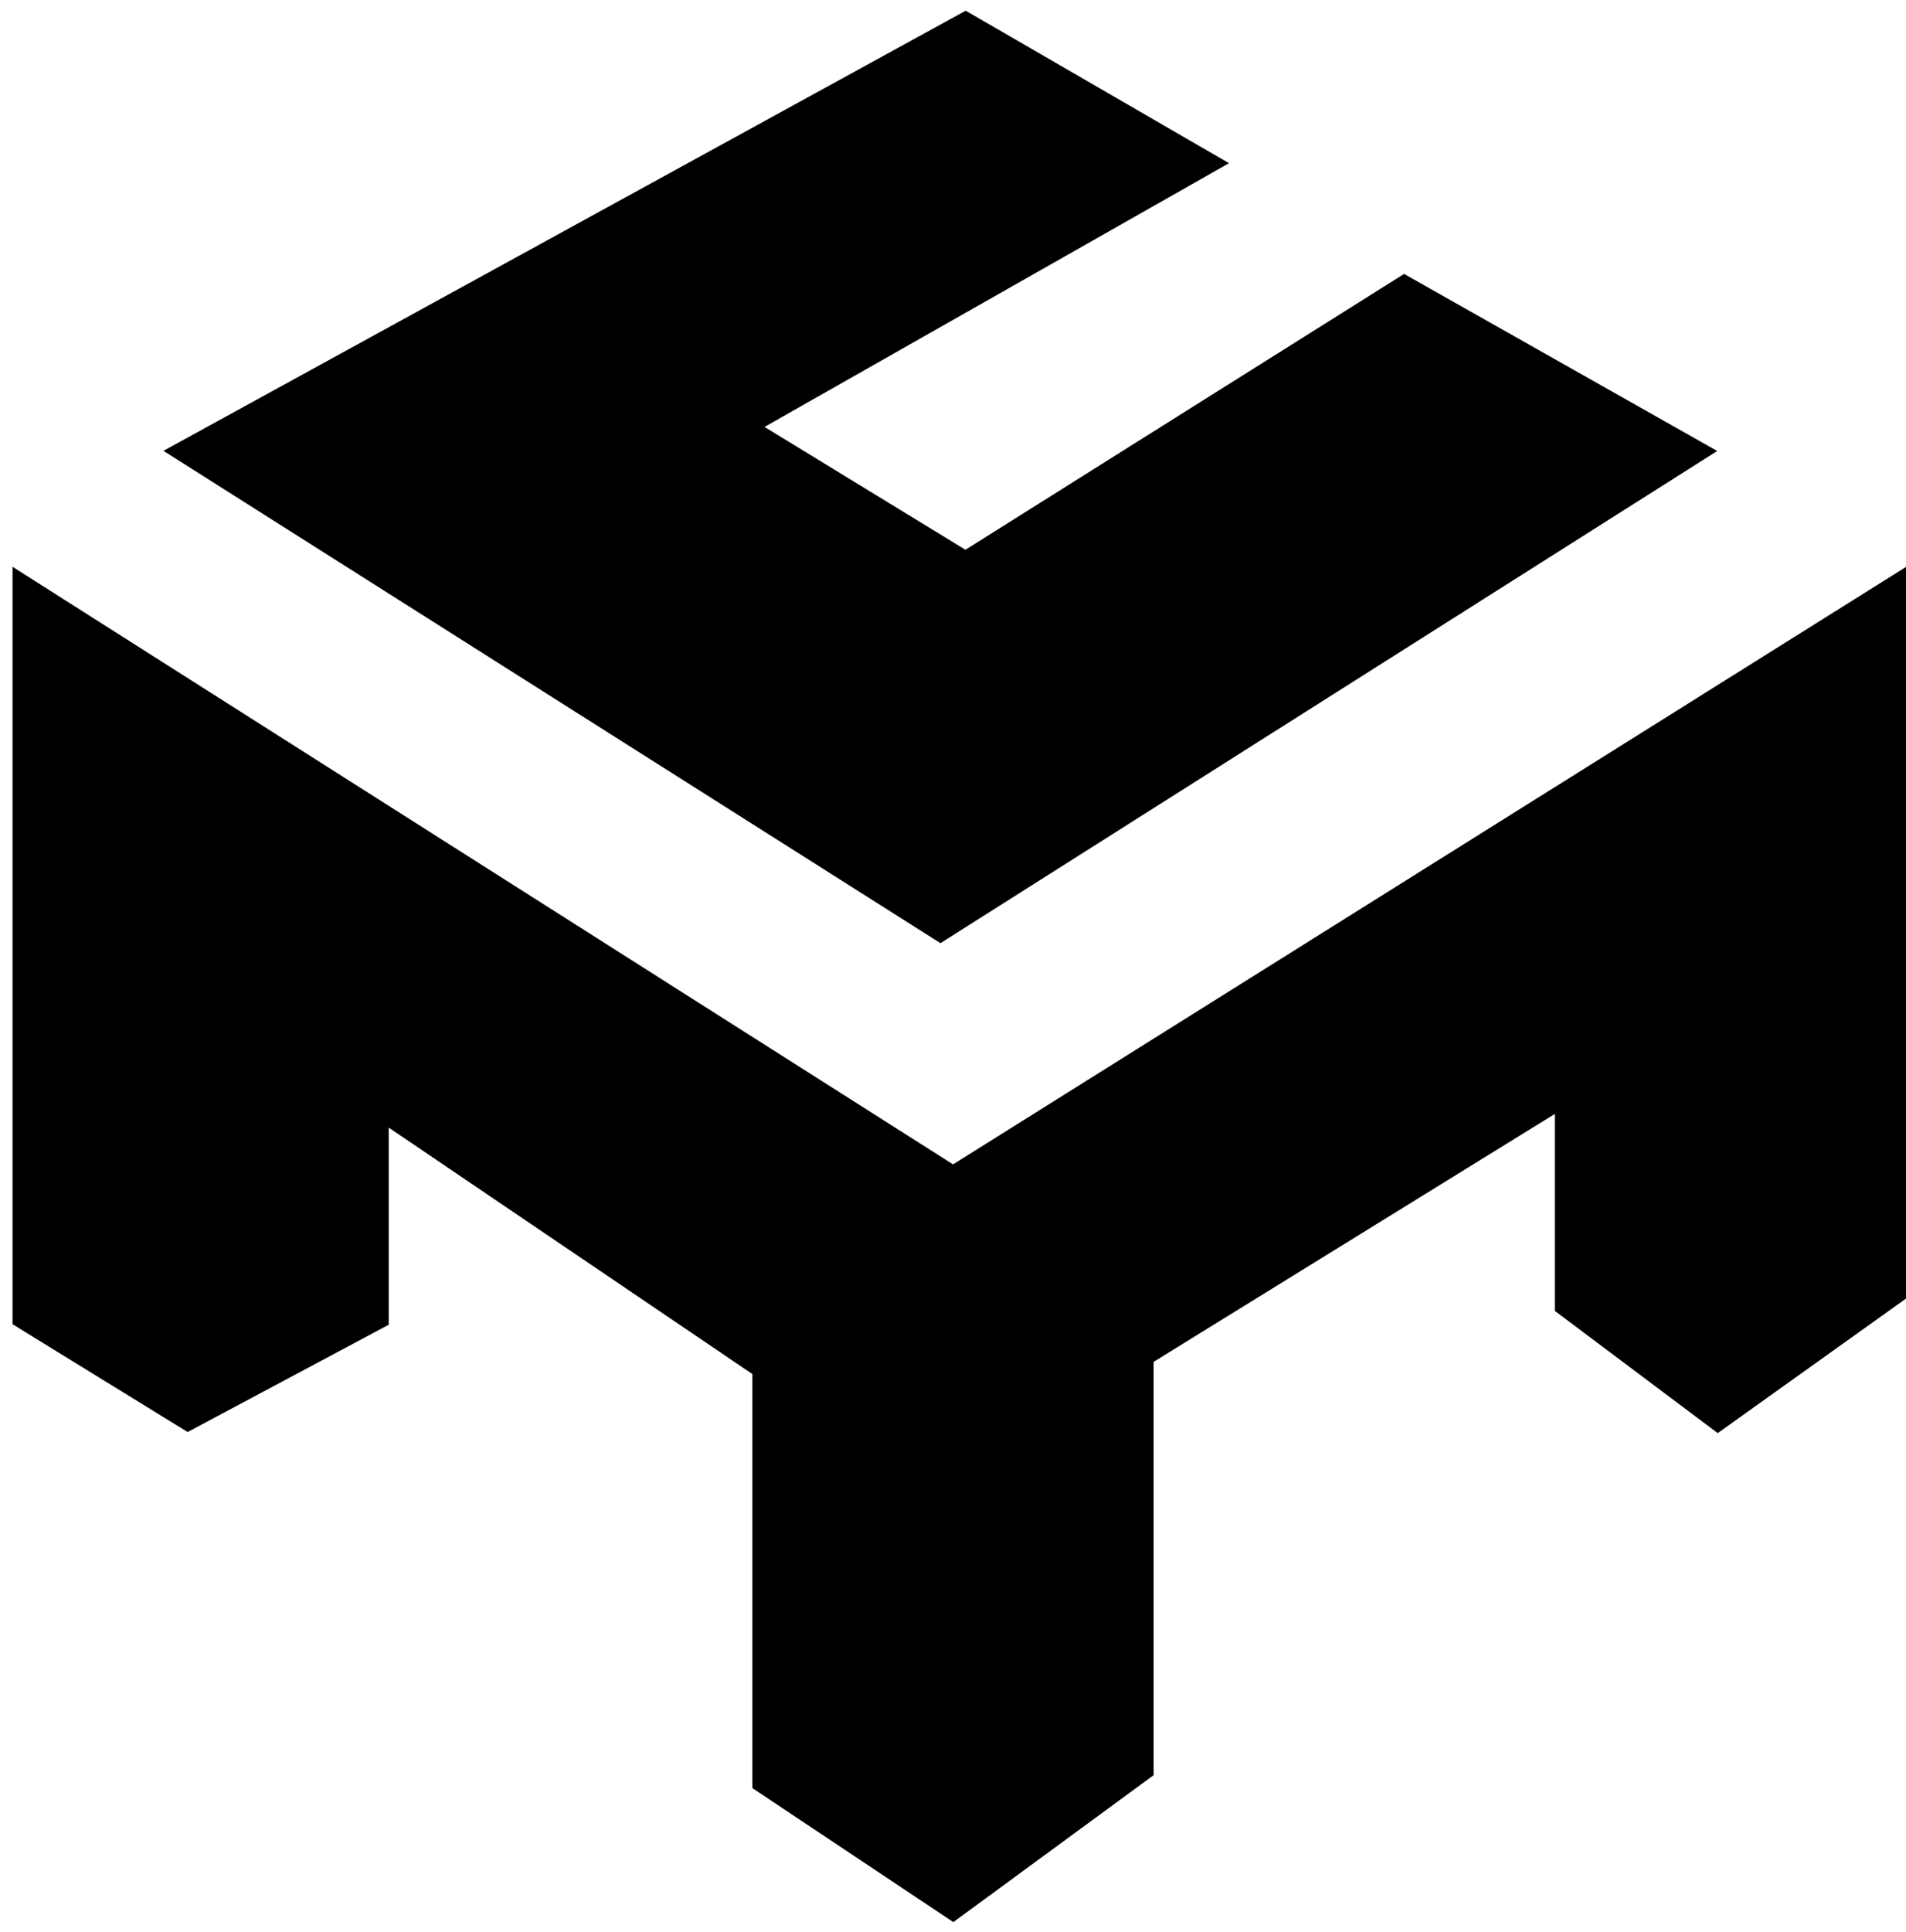
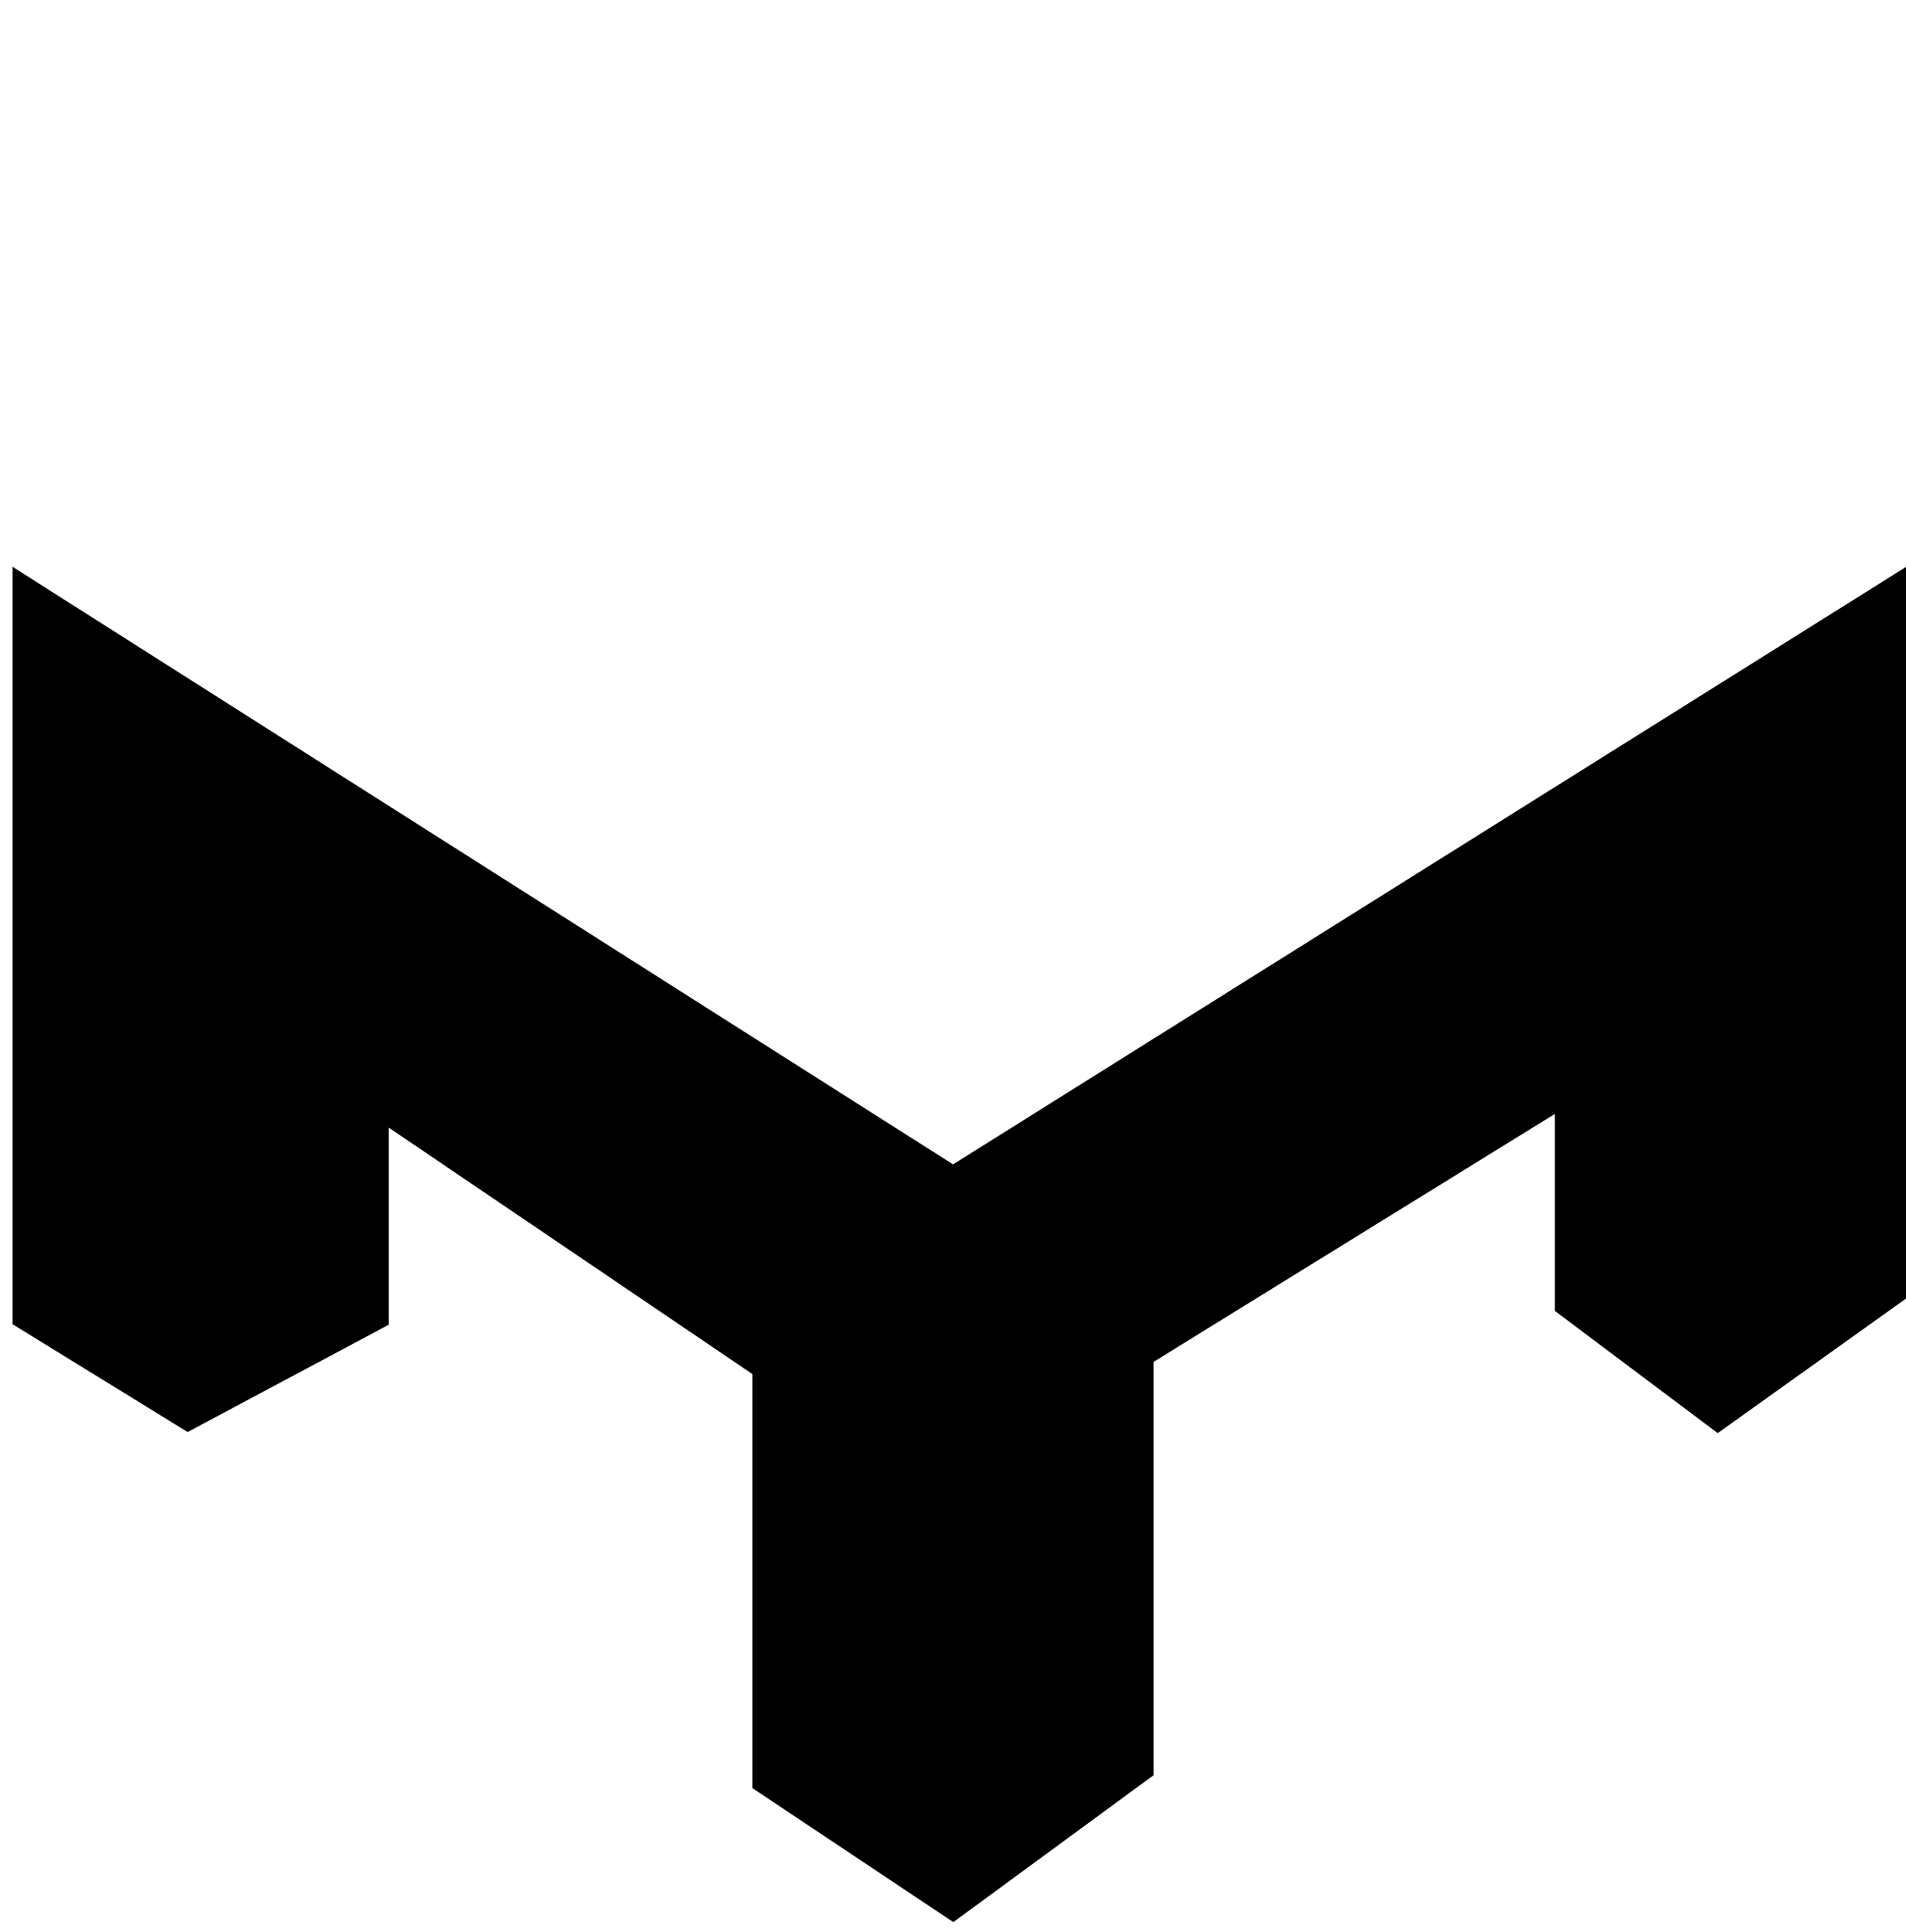
<svg xmlns="http://www.w3.org/2000/svg" width="76" height="77" viewBox="0 0 76 77" fill="none">
-   <path d="M38 47L1 23.5V52.5L7.5 56.5L15 52.5V44L30.5 54.5V71L38 76L45.5 70.5V54L62.5 43.5V52L68.5 56.5L75.5 51.5V23.5L38 47Z" fill="black" stroke="black" />
-   <path d="M48 6.5L38.5 1L7.5 18L37.5 37L67.5 18L56 11.5L38.5 22.5L29.5 17L48 6.5Z" fill="black" stroke="black" />
+   <path d="M38 47L1 23.5V52.5L7.5 56.5L15 52.5V44L30.5 54.5V71L38 76L45.5 70.5V54L62.5 43.5V52L68.5 56.5L75.5 51.5V23.5L38 47" fill="black" stroke="black" />
</svg>